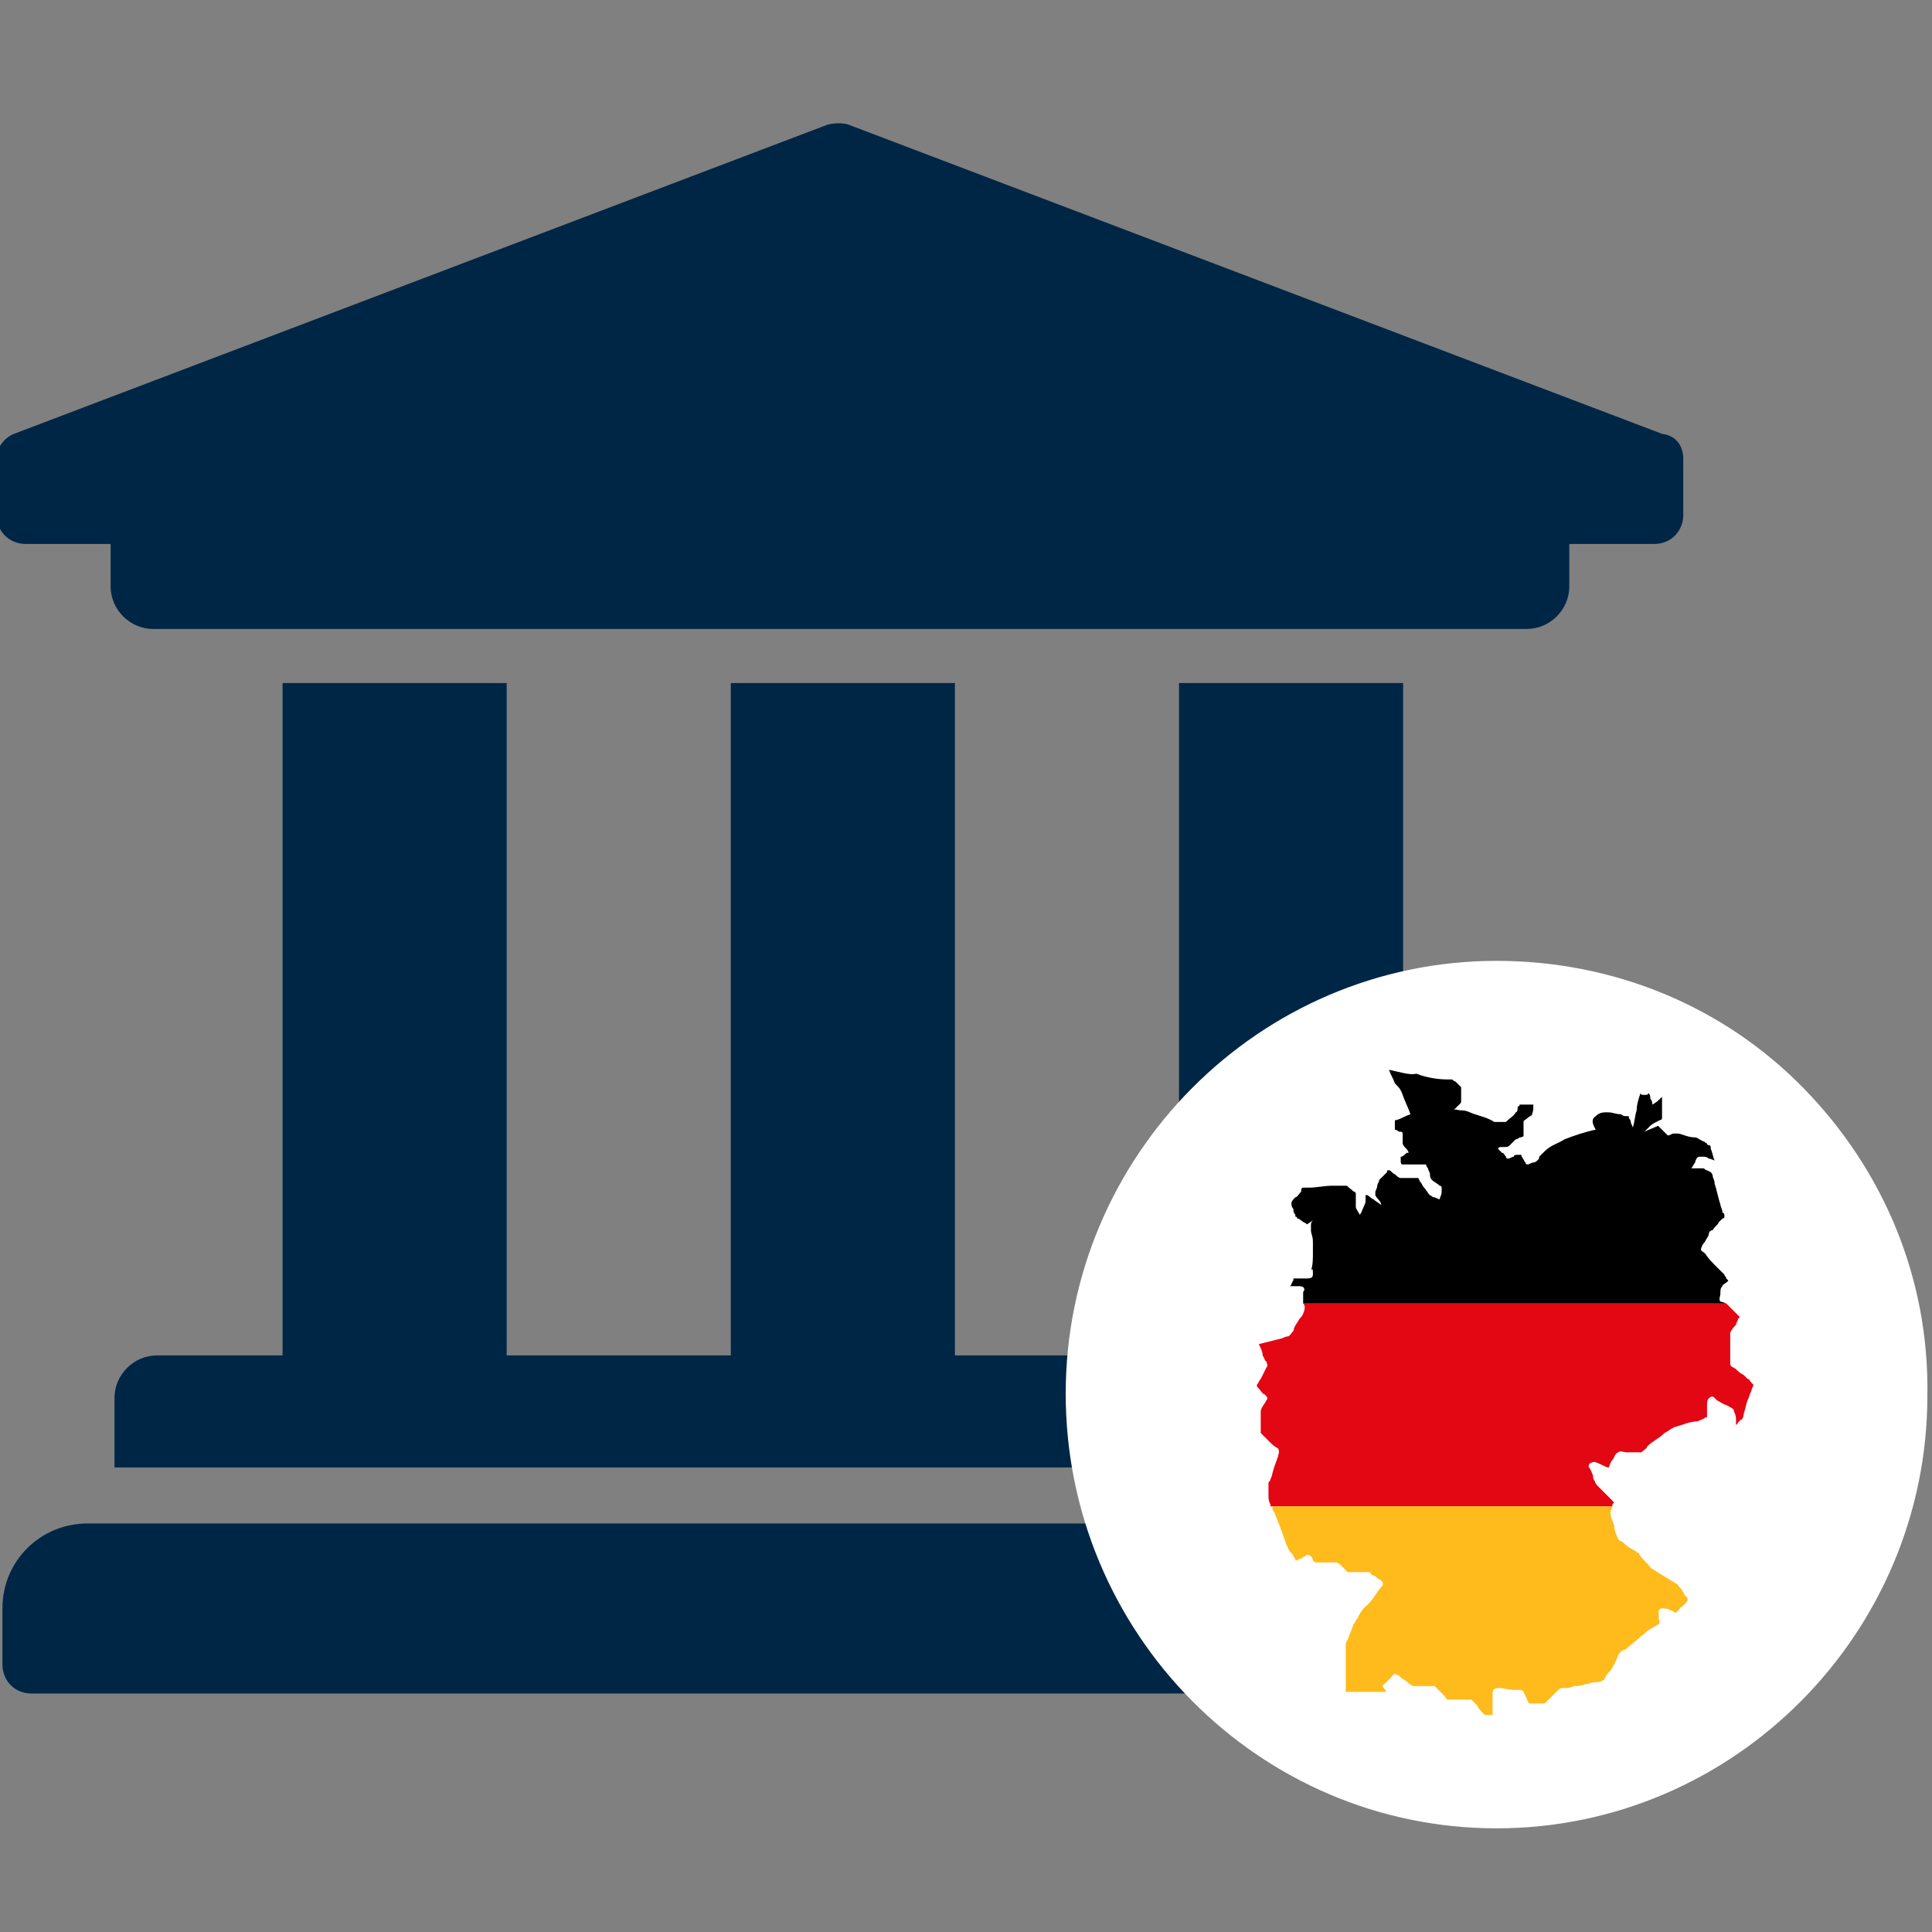
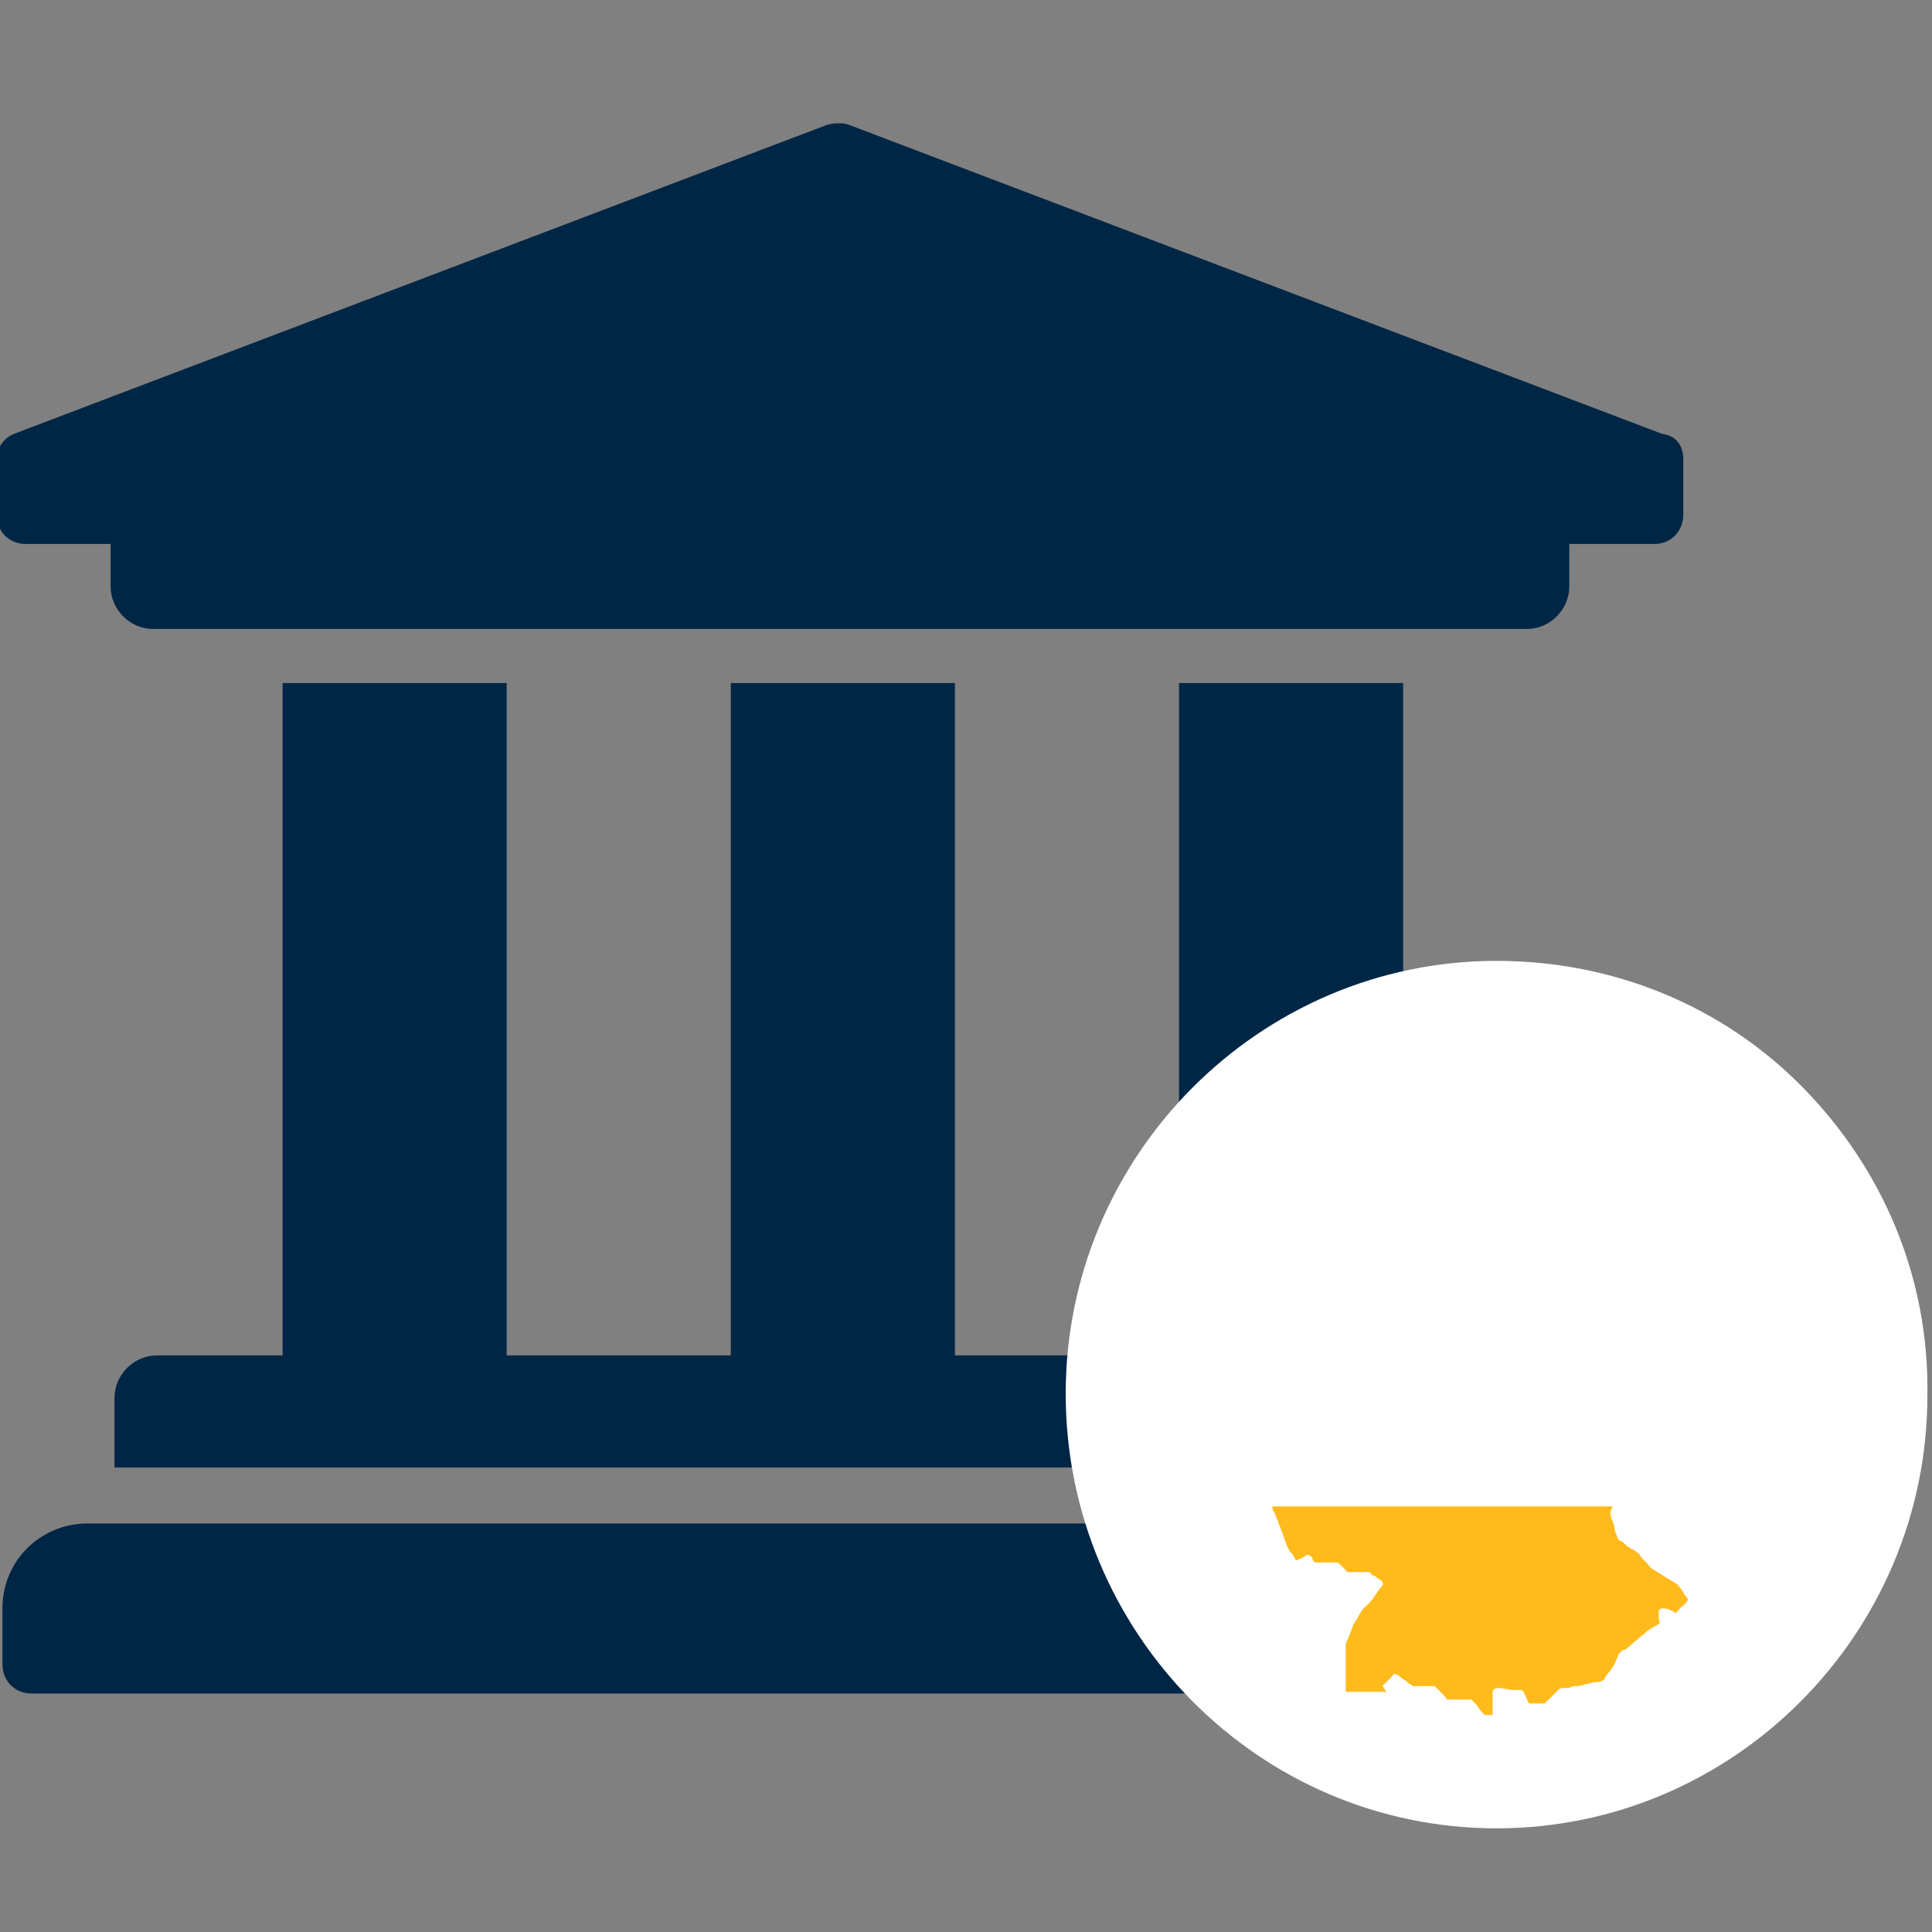
<svg xmlns="http://www.w3.org/2000/svg" version="1.1" id="Ebene_1" x="0px" y="0px" width="100px" height="100px" viewBox="0 0 100 100" enable-background="new 0 0 100 100" xml:space="preserve">
  <rect x="0" y="0" width="100" height="100" fill="#808080" stroke="none" />
  <path fill="#002646" d="M87.126,23.755v2.9c0,0.8-0.6,1.5-1.5,1.5h-4.4v2.2c0,1.2-1,2.2-2.2,2.2h-71.1c-1.2,0-2.2-1-2.2-2.2v-2.2  h-4.4c-0.8,0-1.5-0.6-1.5-1.5v-2.9c0-0.6,0.4-1.1,0.9-1.3l42.1-16c0.4-0.1,0.8-0.1,1.1,0l42.1,16  C86.826,22.555,87.126,23.155,87.126,23.755z M82.826,78.855h-78.3c-2.4,0-4.4,1.9-4.4,4.4v2.9c0,0.8,0.6,1.5,1.5,1.5h84.1  c0.8,0,1.5-0.6,1.5-1.5v-2.9C87.126,80.755,85.226,78.855,82.826,78.855z M14.626,35.355v34.8h-6.5c-1.2,0-2.2,1-2.2,2.2v3.6h75.4  v-3.6c0-1.2-1-2.2-2.2-2.2h-6.5v-34.8h-11.6v34.8h-11.6v-34.8h-11.6v34.8h-11.6v-34.8H14.626z" />
  <g>
    <path fill="#FFFFFF" d="M93.361,56.334c-4.2-4.3-9.9-6.6-15.9-6.6c-12.3,0-22.3,10.1-22.3,22.4c0,12.4,10,22.5,22.3,22.5   s22.3-10.1,22.3-22.4C99.861,66.134,97.461,60.534,93.361,56.334z" />
  </g>
  <g>
    <path fill="none" d="M65.856,77.971h17.7l0,0H65.856C65.756,77.871,65.856,77.971,65.856,77.971z" />
    <path fill="none" d="M67.556,67.371h21.8h-0.1H67.556L67.556,67.371z" />
-     <path d="M89.255,65.972c-0.101-0.1-0.303-0.3-0.303-0.3c-0.303-0.3-0.505-0.5-0.706-0.8c-0.101-0.1-0.202-0.1-0.202-0.2   c0-0.1,0.101-0.3,0.202-0.4c0.101-0.2,0.202-0.3,0.202-0.4c0-0.1,0.101-0.2,0.202-0.2c0.101-0.2,0.303-0.3,0.303-0.4   c0.101-0.1,0.101-0.1,0.202-0.2c0,0,0.101,0,0.101-0.1c0-0.1,0-0.2-0.101-0.2c0-0.2-0.101-0.3-0.101-0.4   c-0.101-0.3-0.202-0.8-0.303-1.1c0-0.2-0.101-0.3-0.101-0.4c0,0,0-0.1-0.101-0.2l-0.202-0.1c-0.101,0-0.101-0.1-0.202-0.1   c-0.101,0-0.303,0-0.303,0c-0.101,0-0.303,0-0.303,0c0.101-0.1,0.101-0.2,0.202-0.3c0-0.1,0.101-0.3,0.202-0.3c0,0,0.101,0,0.202,0   c0.101,0,0.202,0,0.303,0.1c0.101,0,0.303,0.1,0.303,0.1c-0.101-0.2-0.101-0.4-0.202-0.6c0-0.1,0-0.2-0.101-0.2   c0,0-0.101,0-0.101-0.1c-0.101,0-0.101-0.1-0.202-0.1c-0.202-0.1-0.303-0.2-0.404-0.2c-0.404,0-0.706-0.2-0.908-0.2   c-0.101,0-0.101,0-0.202,0c-0.101,0-0.202,0.1-0.303,0.1l-0.101-0.1c-0.101-0.1-0.101-0.1-0.202-0.2l-0.202-0.2l-0.706,0.3   c0.101-0.1,0.202-0.2,0.303-0.3c0.101-0.1,0.303-0.2,0.505-0.3c0.101,0,0.101-0.1,0.101-0.1c0-0.2,0-0.3,0-0.4c0-0.3,0-0.4,0-0.7   c-0.202,0.2-0.303,0.3-0.505,0.4c0-0.1,0-0.2-0.101-0.3c0-0.1,0-0.2-0.101-0.3c0,0.1-0.101,0.1-0.202,0.1   c-0.101,0-0.202,0-0.202-0.1c-0.101,0.3-0.202,0.6-0.202,0.9c-0.101,0.3-0.101,0.6-0.202,0.9c0-0.1-0.101-0.2-0.101-0.3   c0-0.1-0.101-0.2-0.101-0.2v-0.1h-0.101c-0.101,0-0.202,0-0.303-0.1c-0.303,0-0.404-0.1-0.706-0.1c-0.202,0-0.404,0-0.606,0.2   c-0.303,0.2-0.101,0.5,0,0.7c-0.505,0.1-1.11,0.3-1.615,0.5c-0.303,0.2-0.706,0.3-1.009,0.6c-0.101,0.1-0.202,0.2-0.303,0.3   c0,0.1,0,0.1-0.101,0.2c-0.101,0.1-0.202,0.1-0.202,0.1c-0.101,0-0.202,0.1-0.303,0.1c0,0-0.101,0-0.101-0.1   c-0.101-0.1-0.101-0.2-0.202-0.3c0-0.1,0-0.1-0.101-0.1c-0.202,0-0.303,0-0.303,0.1c-0.101,0-0.202,0.1-0.303,0.1   c0,0-0.101,0-0.101-0.1c-0.101-0.1-0.101-0.2-0.202-0.2c0,0-0.101-0.1-0.202-0.2c0,0,0-0.1,0.101-0.1c0.404,0,0.404,0,0.505-0.1   c0.101-0.1,0.202-0.2,0.303-0.3c0.101,0,0.202-0.1,0.202-0.1s0.202,0,0.202-0.1c0,0,0-0.1,0-0.2c0-0.1,0-0.2,0-0.3c0,0,0-0.1,0-0.2   c0-0.1,0.101-0.1,0.202-0.2c0.101-0.1,0.202-0.1,0.202-0.2v0.2c0-0.2,0.101-0.3,0.101-0.5c0-0.1,0-0.1,0-0.2   c-0.202,0-0.303,0-0.404,0c-0.101,0-0.202,0-0.303,0c0,0,0,0.1-0.101,0.1c0,0.1,0,0.3-0.101,0.3c-0.101,0.2-0.303,0.3-0.404,0.4   l-0.101,0.1c-0.101,0-0.202,0-0.303,0c-0.101,0-0.202,0-0.303,0c-0.303-0.2-0.706-0.3-1.009-0.4c-0.303-0.1-0.404-0.2-0.706-0.2   c-0.202,0-0.303-0.1-0.404,0c0.101-0.1,0.202-0.2,0.303-0.3c0.101-0.1,0.101-0.1,0.101-0.2c0-0.2,0-0.3,0-0.4c0-0.1,0-0.2,0-0.3   l-0.101-0.1c-0.101-0.1-0.101-0.1-0.202-0.2c-0.101,0-0.101-0.1-0.202-0.1c-0.101,0-0.101,0-0.202,0c-0.505,0-1.11-0.1-1.615-0.3   c-0.303,0.1-0.908-0.1-1.413-0.2c0.101,0.3,0.202,0.4,0.303,0.7c0.202,0.2,0.303,0.3,0.404,0.6c0.101,0.3,0.303,0.7,0.404,1   c-0.303,0.1-0.404,0.2-0.706,0.3c-0.101,0-0.101,0-0.101,0.1c0,0.1,0,0.2,0,0.2c0,0.1,0,0.2,0,0.2c0.101,0,0.202,0.1,0.202,0.1   c0.101,0,0.202,0,0.202,0.1c0,0,0,0,0,0.1c0,0.2,0,0.3,0,0.4c0,0.1,0.101,0.2,0.202,0.3c0,0,0.101,0.1,0.101,0.2h-0.101   c-0.101,0.1-0.202,0.2-0.303,0.2c0,0.1,0,0.2,0,0.2c0,0.1,0,0.2,0.101,0.2h0.101c0.303,0,0.606,0,0.908,0c0.101,0,0.101,0,0.202,0   c0,0,0,0.1,0.101,0.2c0,0.1,0.101,0.2,0.101,0.3c0,0.1,0,0.2,0.101,0.3c0.101,0.1,0.303,0.2,0.404,0.3c0,0,0.101,0,0.101,0.1   c0,0,0,0.1,0,0.2c0,0.2-0.101,0.3-0.101,0.4c-0.101,0-0.202-0.1-0.303-0.1c-0.101,0-0.101-0.1-0.202-0.1   c-0.101-0.1-0.202-0.3-0.303-0.4c-0.101-0.1-0.101-0.2-0.202-0.3l-0.101-0.2h-0.202c-0.101,0-0.303,0-0.303,0   c-0.101,0-0.303,0-0.404,0c-0.101,0-0.202-0.1-0.303-0.2c-0.101,0-0.202-0.2-0.303-0.2c-0.101,0-0.101,0-0.101,0.1   c-0.101,0.1-0.202,0.2-0.303,0.3l-0.101,0.1c0,0.1-0.101,0.2-0.101,0.3s-0.101,0.3-0.101,0.3c0,0.1,0,0.1,0,0.2   c0.101,0.2,0.303,0.3,0.303,0.5c-0.101-0.1-0.303-0.2-0.404-0.3c-0.101,0-0.303-0.3-0.404-0.2v0.1c0,0.1,0,0.1,0,0.2   c0,0.1-0.101,0.3-0.101,0.3c-0.101,0.2-0.101,0.3-0.202,0.4c-0.101-0.2-0.202-0.3-0.202-0.4s0-0.3,0-0.4c0-0.1,0-0.2,0-0.2v-0.1   c0-0.1-0.202-0.1-0.202-0.2c-0.101,0-0.202-0.2-0.303-0.2c-0.101,0-0.202,0-0.303,0c-0.202,0-0.303,0-0.404,0   c-0.404,0-0.807,0.1-1.211,0.1c-0.101,0-0.202,0-0.303,0c-0.101,0-0.101,0.1-0.101,0.2c-0.101,0.1-0.202,0.3-0.303,0.3   c-0.101,0.1-0.202,0.2-0.202,0.3c0,0.1,0,0.2,0.101,0.3c0,0.1,0,0.2,0.101,0.3v0.1c0,0,0.101,0,0.101,0.1   c0.101,0,0.202,0.1,0.202,0.1c0.101,0.1,0.202,0.1,0.303,0.2l0.303-0.2c0,0-0.101,0.1-0.101,0.2c0,0.1,0,0.2,0,0.3   c0,0.2,0.101,0.3,0.101,0.6c0,0.2,0,0.3,0,0.6c0,0.3,0,0.6-0.101,0.9c0.101-0.2,0.101,0,0.101,0.2s-0.202,0.2-0.303,0.2   c-0.101,0-0.303,0-0.505,0c0,0-0.101,0-0.202,0v0.1c-0.101,0.1-0.101,0.3-0.202,0.3c0.202,0,0.303,0,0.505,0   c0.303,0,0.303,0.2,0.202,0.3c0,0.2,0,0.4,0,0.6h21.899c-0.202-0.1-0.303-0.1-0.303-0.1c-0.101-0.1,0-0.3,0-0.4   c0-0.2,0-0.3,0.101-0.4c0-0.1,0.303-0.2,0.303-0.3l-0.101-0.1C89.356,66.072,89.255,66.072,89.255,65.972z" />
-     <path fill="#E30613" d="M67.456,67.971c0,0.1-0.2,0.3-0.2,0.3c-0.1,0.2-0.3,0.4-0.3,0.6c-0.1,0.1-0.2,0.3-0.3,0.3s-0.3,0.1-0.3,0.1   c-0.4,0.1-0.8,0.2-1.2,0.3c0.1,0.2,0.2,0.4,0.2,0.6c0.1,0.1,0.1,0.3,0.2,0.3c0,0.1,0.1,0.2,0,0.3c-0.1,0.2-0.2,0.4-0.3,0.6   c-0.1,0.1-0.1,0.2-0.2,0.3c0,0.1,0,0.1,0.1,0.2c0.1,0.1,0.2,0.3,0.3,0.3c0.1,0.1,0.2,0.2,0.1,0.3c-0.1,0.2-0.3,0.4-0.3,0.6   s0,0.3,0,0.4c0,0.2,0,0.3,0,0.4s0,0.2,0,0.3l0.1,0.1c0.1,0.1,0.2,0.2,0.3,0.3c0.2,0.2,0.3,0.3,0.5,0.4c0.1,0.2,0,0.3,0,0.4   c-0.1,0.3-0.2,0.5-0.3,0.9c0,0.1-0.1,0.3-0.1,0.3c0,0.1-0.1,0.1-0.1,0.2c0,0.1,0,0.1,0,0.2c0,0.2,0,0.3,0,0.4c0,0.2,0,0.3,0.1,0.5   c0,0,0,0,0,0.1h17.7c0,0,0,0,0-0.1c0.1-0.1,0.1-0.1,0-0.2c-0.3-0.3-0.4-0.4-0.7-0.7c-0.1-0.1-0.2-0.2-0.2-0.3   c-0.1-0.1-0.1-0.2-0.1-0.3c-0.1-0.2-0.1-0.3-0.2-0.4c-0.1-0.2,0.1-0.3,0.3-0.3c0.3,0.1,0.4,0.2,0.7,0.3c0.1-0.2,0.1-0.3,0.2-0.4   c0.1-0.1,0.1-0.3,0.3-0.4c0.1-0.1,0.3,0,0.4,0c0.1,0,0.4,0,0.6,0c0.1,0,0.2,0,0.2,0c0.1-0.1,0.3-0.2,0.3-0.3   c0.3-0.3,0.6-0.4,0.9-0.7c0.2-0.1,0.3-0.2,0.5-0.3c0.4-0.1,0.8-0.3,1.2-0.3c0.2-0.1,0.3-0.1,0.4-0.2c0.1,0,0.1,0,0.1-0.1   c0-0.2,0-0.3,0-0.5s0-0.3,0.1-0.4c0.2-0.2,0.3,0,0.4,0.1c0.2,0.1,0.3,0.2,0.6,0.3c0.1,0.1,0.3,0.1,0.3,0.3c0.1,0.2,0.1,0.3,0.1,0.5   c0,0.1,0,0.1,0,0.2c0.1-0.1,0.2-0.3,0.3-0.3c0.1-0.1,0.1-0.3,0.1-0.3c0.1-0.3,0.1-0.4,0.2-0.7c0.1-0.2,0.1-0.3,0.2-0.5   c0-0.1,0.1-0.2,0.1-0.3l-0.1-0.1c-0.1-0.1-0.1-0.2-0.2-0.2c-0.1-0.1-0.1-0.1-0.2-0.2c-0.2-0.1-0.3-0.2-0.4-0.3   c-0.1-0.1-0.3-0.1-0.3-0.3c0-0.1,0-0.2,0-0.3c0-0.2,0-0.3,0-0.5s0-0.3,0-0.5c0-0.1,0-0.2,0-0.3c0.1-0.2,0.2-0.3,0.3-0.4   c0-0.1,0.1-0.2,0.1-0.3l0.1-0.1l-0.1-0.1c-0.1-0.1-0.1-0.1-0.2-0.2c-0.2-0.2-0.3-0.3-0.4-0.4h-0.1h-21.8   C67.556,67.571,67.556,67.771,67.456,67.971z" />
    <path fill="#FFBB1C" d="M65.956,78.271c0.2,0.5,0.4,1,0.6,1.6c0.1,0.2,0.1,0.3,0.2,0.4c0,0,0,0.1,0.1,0.1c0,0.1,0.1,0.1,0.1,0.2   c0,0,0.1,0.1,0.1,0.2c0.1,0,0.2-0.1,0.3-0.1c0.1-0.1,0.2-0.1,0.3-0.2c0.2,0,0.3,0.2,0.3,0.3c0.1,0.1,0.1,0.1,0.2,0.1   c0.3,0,0.5,0,0.8,0c0.1,0,0.2,0,0.2,0c0.1,0,0.2,0.1,0.3,0.2c0.1,0.1,0.2,0.2,0.3,0.3c0.1,0,0.1,0,0.2,0c0.3,0,0.5,0,0.8,0   c0.1,0,0.2,0,0.2,0.1c0.1,0.1,0.3,0.1,0.3,0.2c0.2,0.1,0.4,0.2,0.3,0.4c-0.3,0.3-0.5,0.8-0.9,1.1c-0.2,0.2-0.3,0.4-0.4,0.6   c-0.1,0.1-0.1,0.2-0.2,0.3c-0.1,0.3-0.2,0.5-0.3,0.8c-0.1,0.1-0.1,0.3-0.1,0.3c0,0.5,0,0.9,0,1.5c0,0.3,0,0.5,0,0.7v0.2   c0,0,0,0,0.1,0c0.5,0,1,0,1.6,0c0.2,0,0.3,0,0.4,0c-0.1-0.2-0.3-0.3-0.1-0.4c0.1-0.1,0.2-0.2,0.3-0.3s0.2-0.3,0.3-0.2   c0.1,0,0.2,0.1,0.3,0.2c0.2,0.1,0.3,0.2,0.4,0.3c0.1,0,0.1,0.1,0.2,0.1c0.1,0,0.3,0,0.3,0c0.2,0,0.3,0,0.5,0c0.1,0,0.3,0,0.3,0   c0.1,0.1,0.2,0.2,0.2,0.2c0.1,0.1,0.3,0.3,0.3,0.3c0.1,0.1,0.1,0.2,0.2,0.2c0,0,0.1,0,0.2,0c0.1,0,0.2,0,0.3,0s0.2,0,0.3,0   c0.2,0,0.3,0,0.4,0c0.1,0.1,0.2,0.2,0.3,0.3c0.1,0.2,0.2,0.3,0.3,0.4c0,0,0,0,0.1,0.1c0.1,0,0.2,0,0.3,0h0.1v-0.2   c0-0.2,0-0.3,0-0.5s0-0.3,0-0.4s0-0.3,0.3-0.3s0.5,0.1,0.8,0.1c0.1,0,0.3,0,0.3,0c0.2,0,0.2,0.1,0.3,0.3s0.1,0.3,0.2,0.4   c0,0,0.1,0,0.2,0c0.2,0,0.3,0,0.5,0c0.1,0,0.1,0,0.2-0.1c0.2-0.2,0.4-0.4,0.6-0.6c0.1-0.1,0.2-0.1,0.3-0.1c0.2,0,0.3,0,0.5-0.1   c0.2,0,0.4,0,0.6-0.1c0.2,0,0.3-0.1,0.5-0.1c0.1,0,0.3,0,0.4-0.1c0.1,0,0.1-0.1,0.1-0.1c0.1-0.2,0.2-0.3,0.3-0.4   c0.2-0.3,0.3-0.5,0.4-0.8c0.1-0.2,0.3-0.3,0.4-0.3c0.3-0.3,0.5-0.4,0.8-0.7c0.2-0.1,0.3-0.3,0.4-0.3c0.1-0.1,0.2-0.1,0.3-0.2   c0.1,0,0.1-0.1,0.2-0.1c0.1-0.1,0-0.2,0-0.3s0-0.3,0-0.4c0.1-0.2,0.3-0.1,0.4-0.1c0.1,0,0.2,0.1,0.3,0.1c0,0,0.1,0.1,0.2,0.1   l0.1-0.1c0.1-0.1,0.1-0.2,0.2-0.2c0.1-0.1,0.1-0.1,0.2-0.2c0,0,0.1-0.1,0.1-0.2c0-0.1-0.2-0.2-0.2-0.3c-0.1-0.2-0.2-0.3-0.3-0.4   c0-0.1-0.1-0.1-0.1-0.1c-0.3-0.2-0.5-0.3-0.8-0.5c-0.2-0.1-0.3-0.2-0.5-0.3c-0.2-0.3-0.4-0.4-0.6-0.7c0-0.1-0.1-0.1-0.1-0.1   c-0.1-0.1-0.3-0.2-0.3-0.2c-0.2-0.1-0.3-0.2-0.4-0.3c-0.1-0.1-0.2-0.1-0.3-0.2c-0.1-0.3-0.2-0.4-0.2-0.7c-0.1-0.3-0.2-0.4-0.2-0.7   c0-0.1,0.1-0.2,0.1-0.3h-17.6C65.856,78.071,65.856,78.171,65.956,78.271z" />
  </g>
</svg>